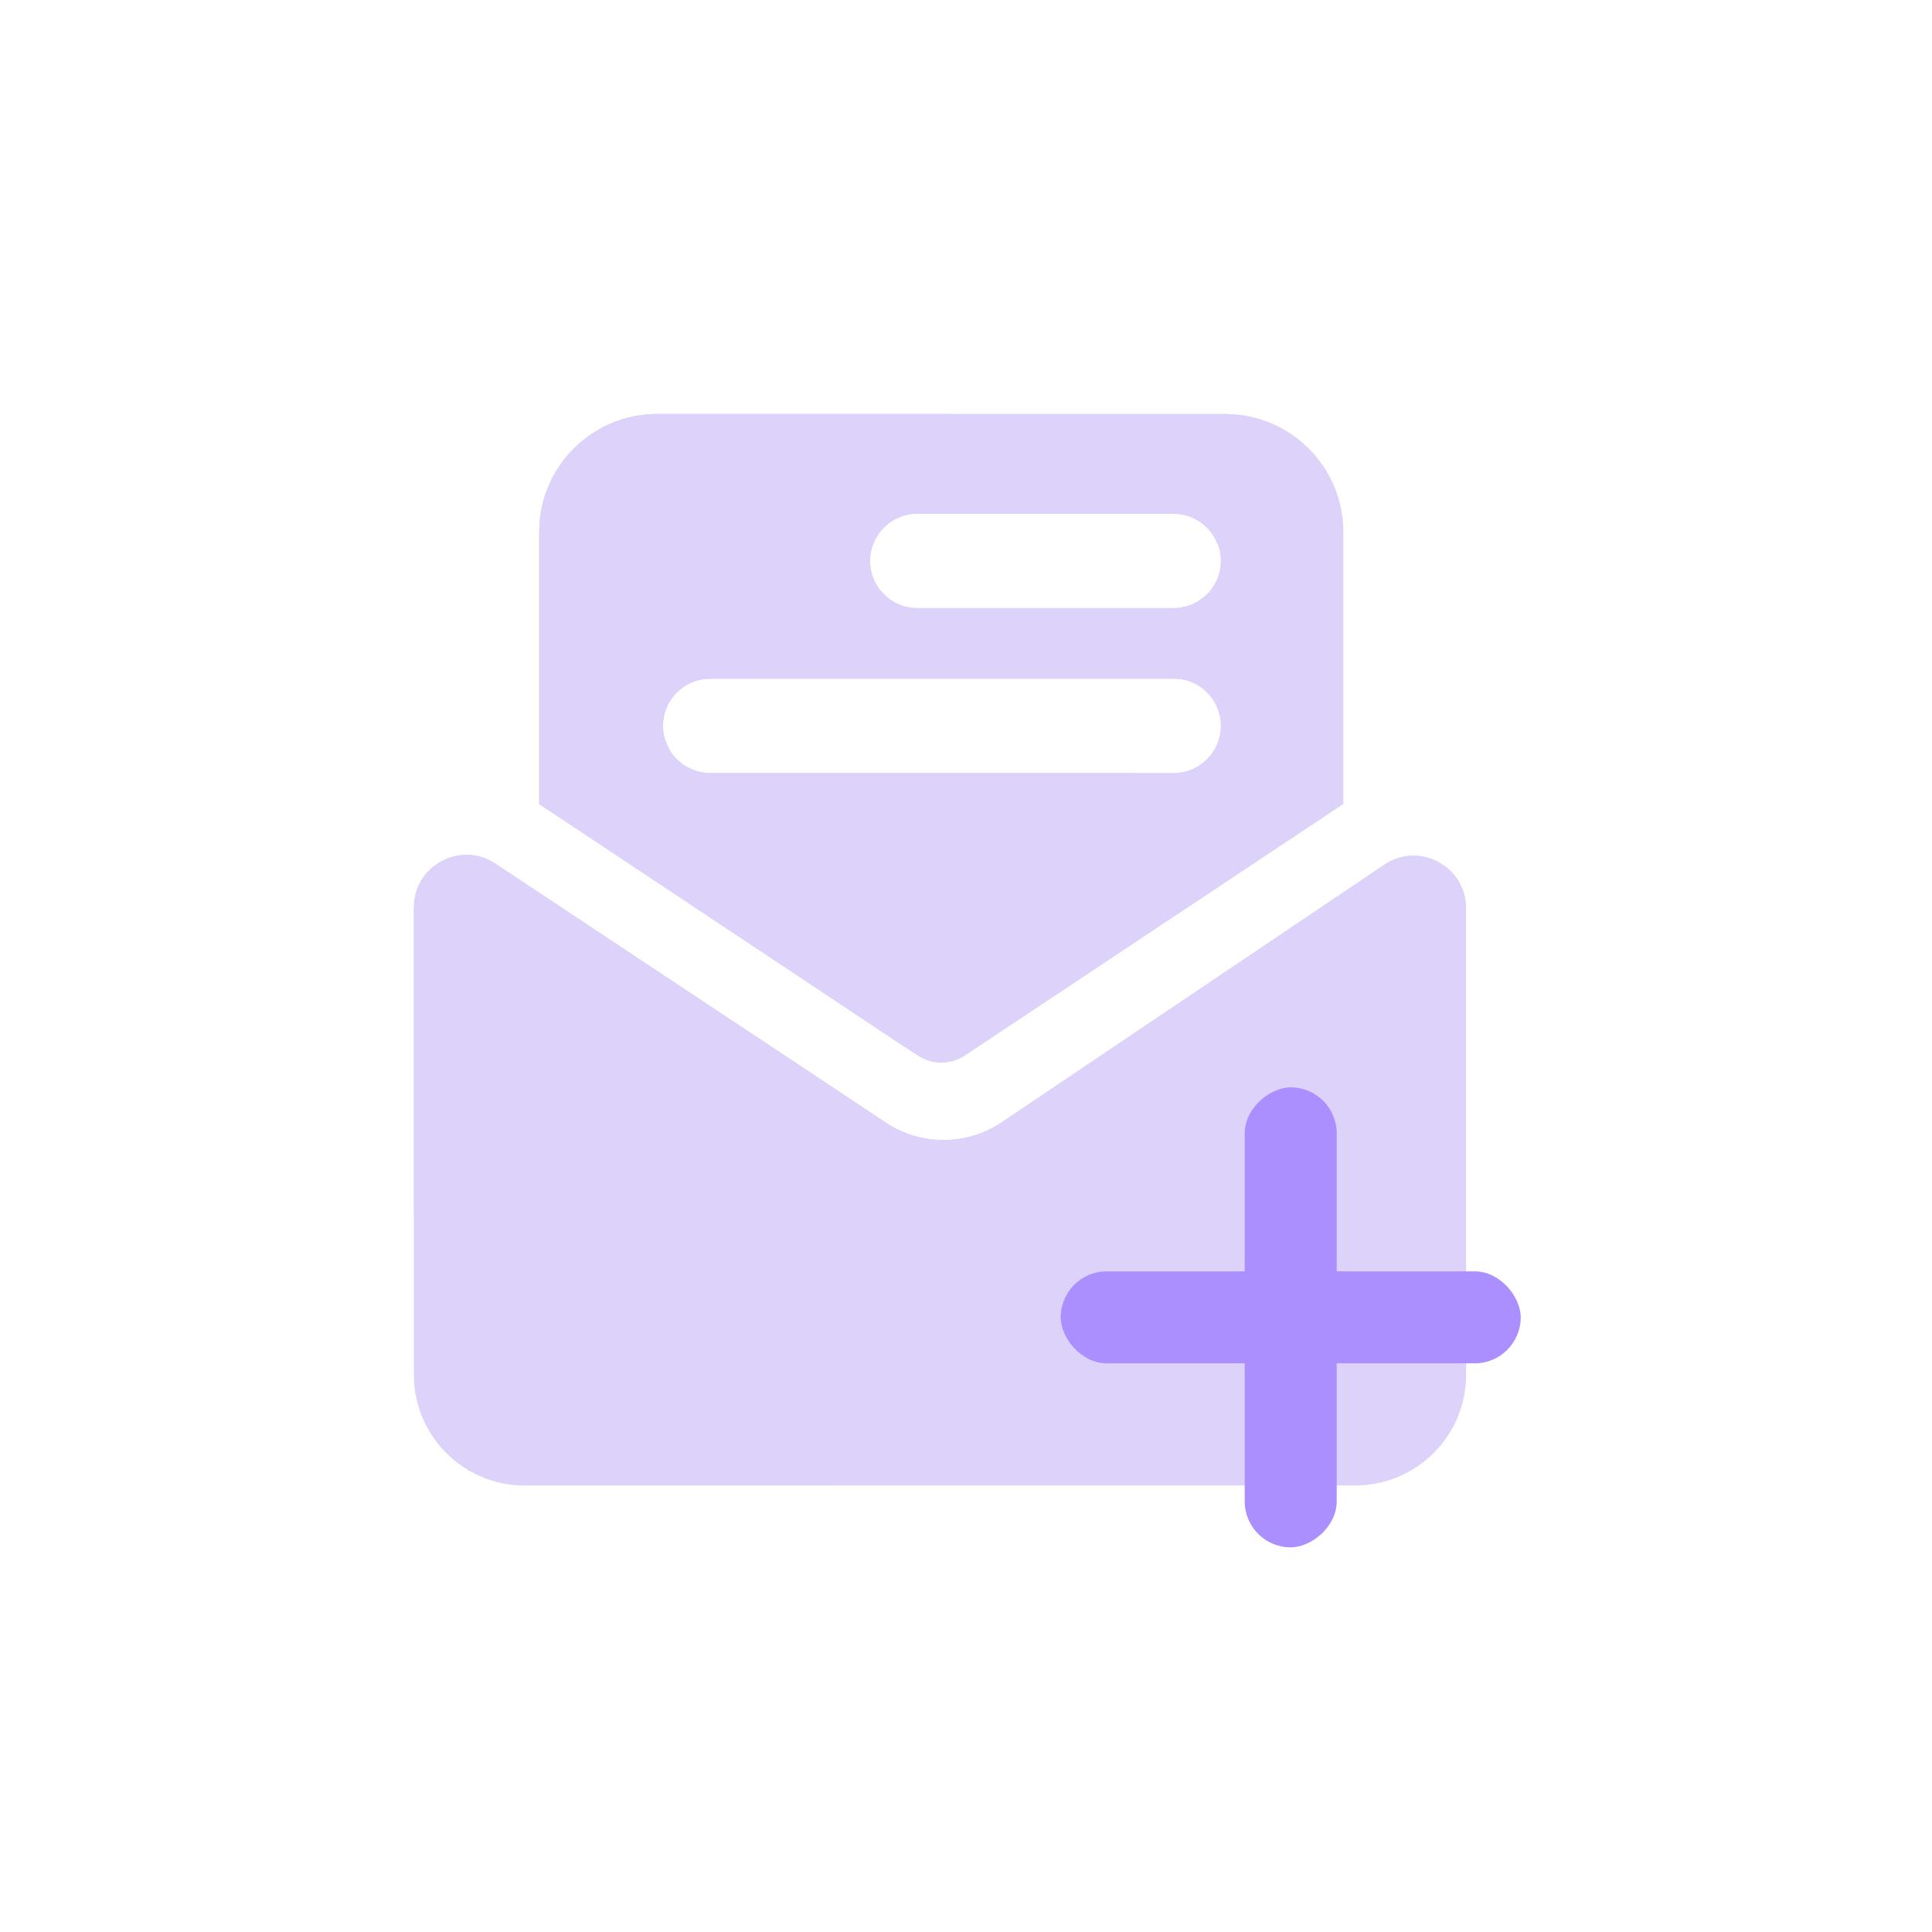
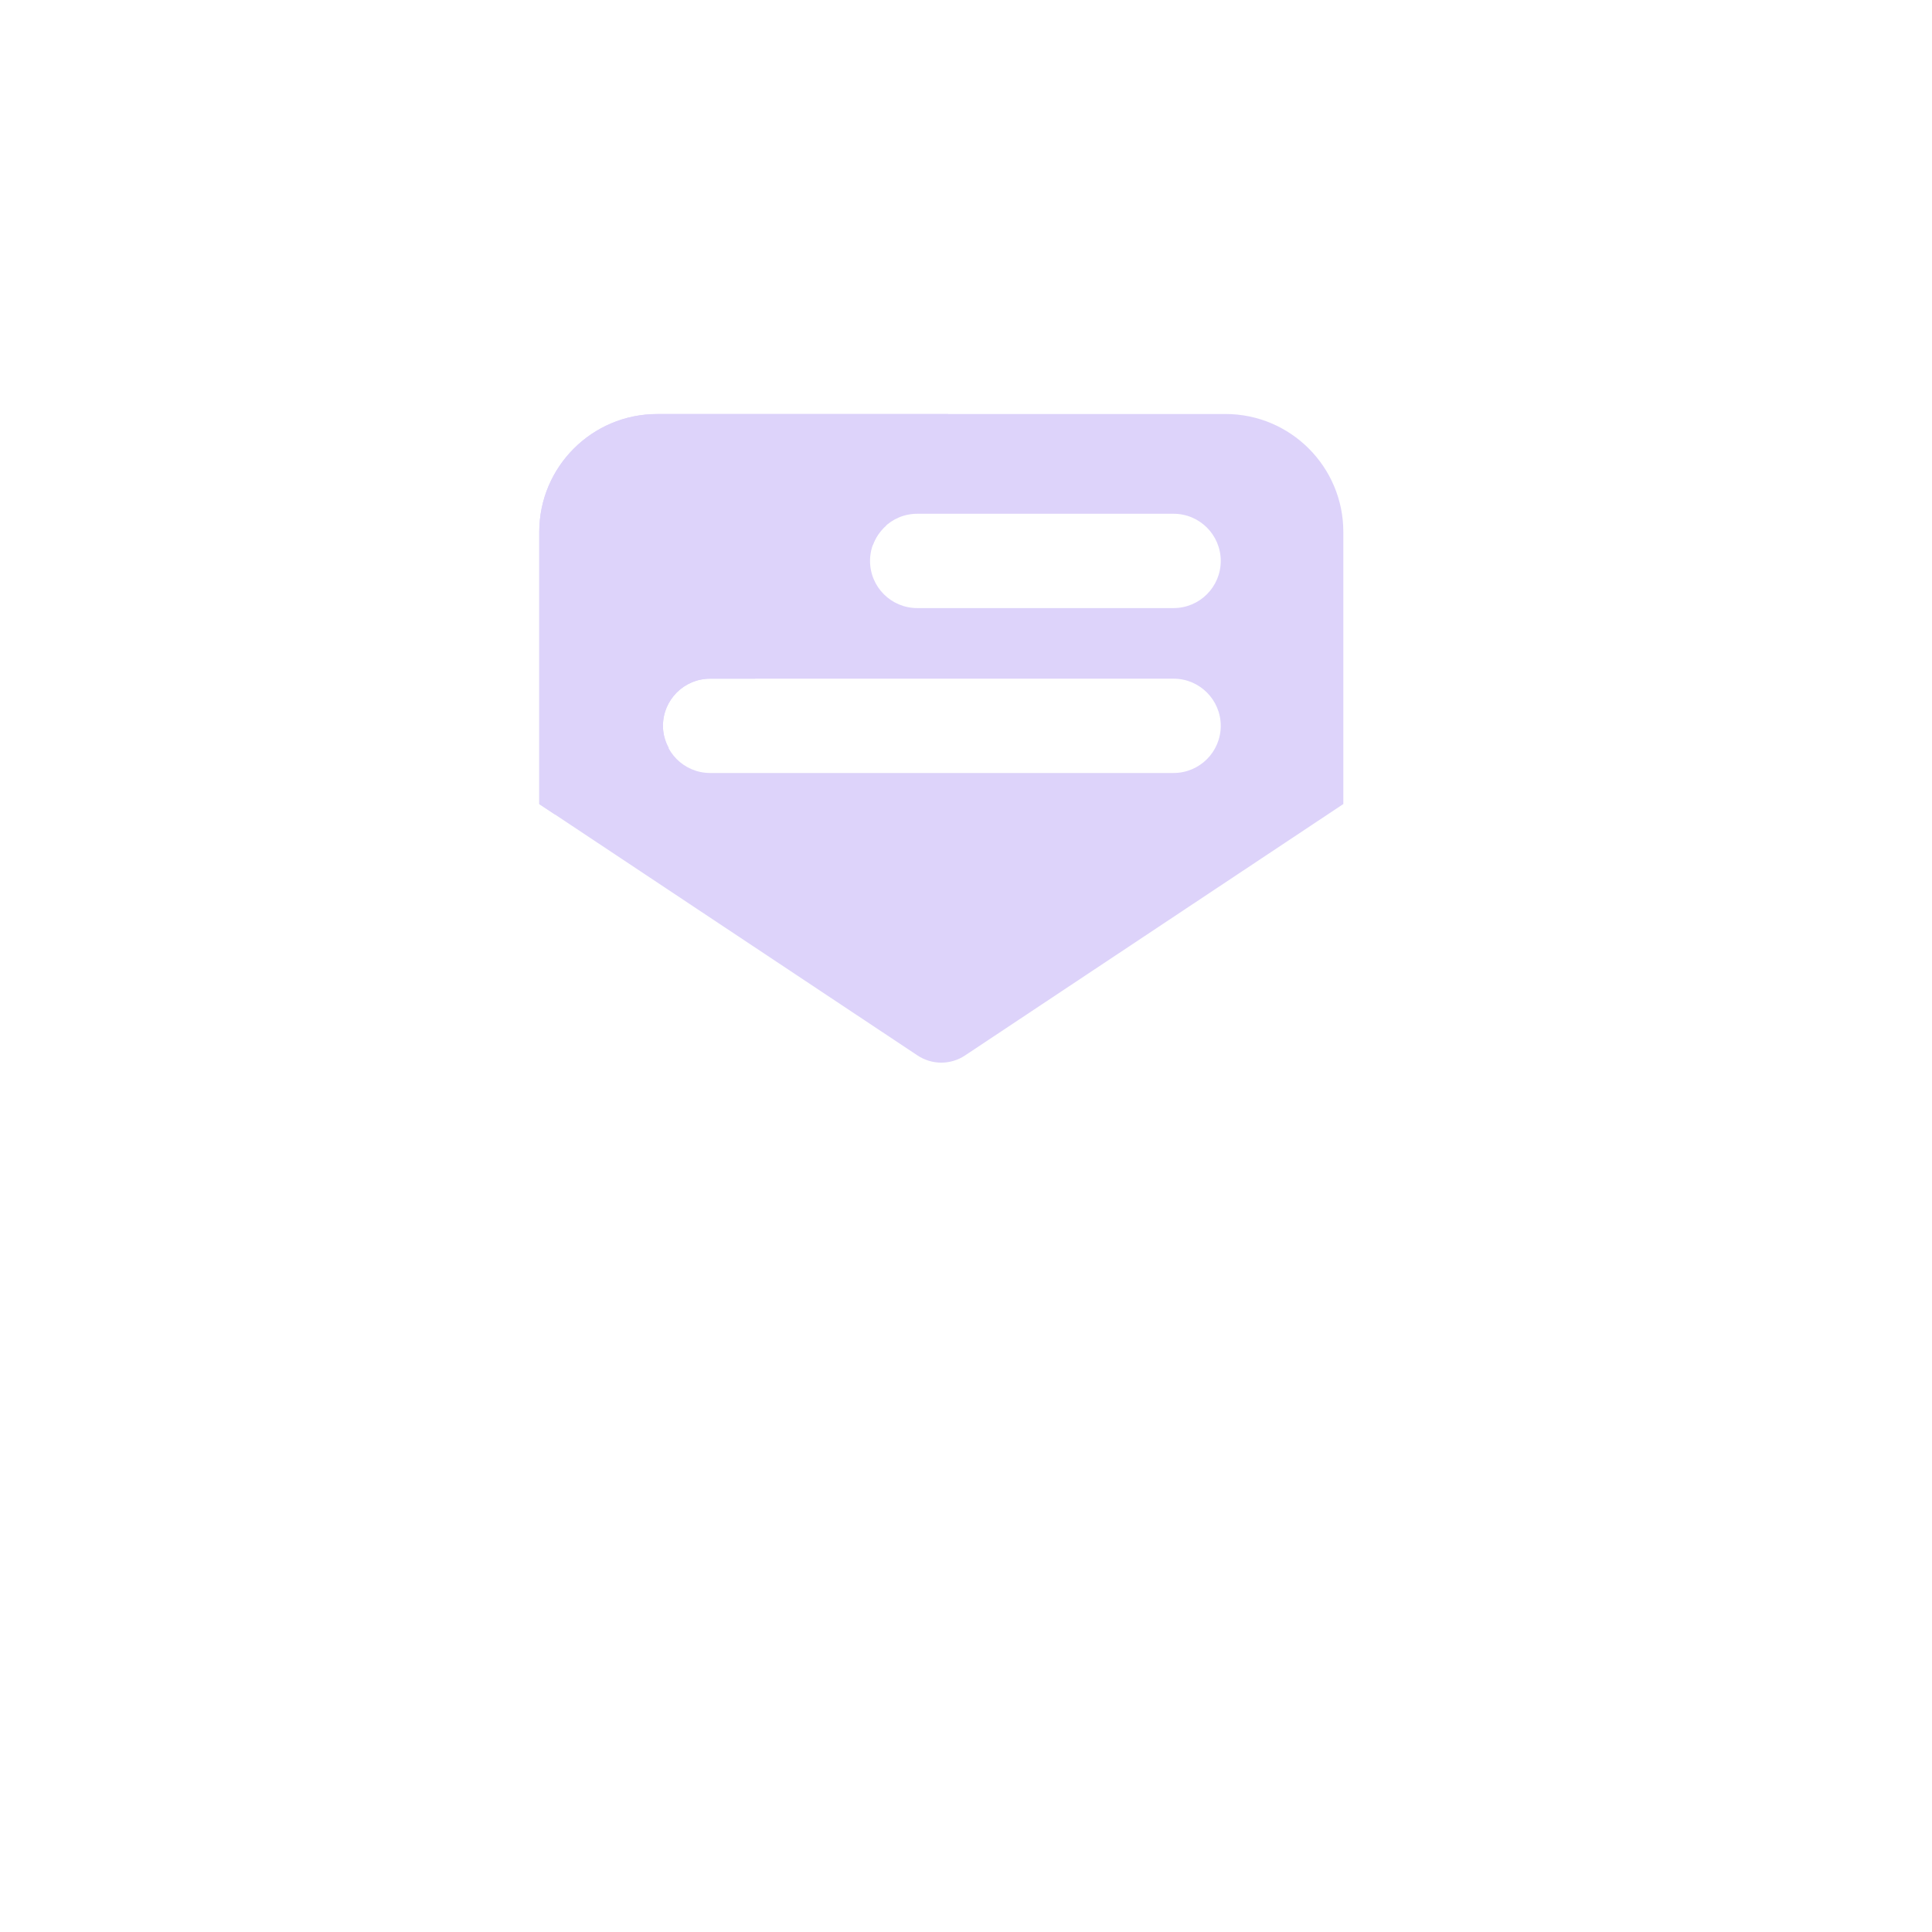
<svg xmlns="http://www.w3.org/2000/svg" width="42" height="42" viewBox="0 0 42 42" fill="none">
-   <path d="M30.096 18.797L21.776 24.398C21.017 24.908 20.023 24.912 19.26 24.406L10.769 18.776C10.011 18.274 9 18.817 9 19.726V29.885C9 31.216 10.078 32.292 11.407 32.292H29.465C30.796 32.292 31.872 31.214 31.872 29.885V19.742C31.872 18.83 30.853 18.288 30.096 18.797Z" fill="#DDD3FA" />
  <path d="M26.639 9H14.287C12.871 9 11.723 10.148 11.723 11.565V17.479L19.945 22.944C20.099 23.046 20.279 23.101 20.463 23.101C20.647 23.101 20.827 23.046 20.98 22.944L29.203 17.479V11.565C29.203 10.148 28.055 9 26.639 9ZM25.513 16.804H15.437C14.871 16.804 14.412 16.345 14.412 15.779C14.412 15.214 14.871 14.754 15.437 14.754H25.513C26.079 14.754 26.538 15.214 26.538 15.779C26.538 16.345 26.079 16.804 25.513 16.804ZM25.513 13.219H19.939C19.373 13.219 18.914 12.76 18.914 12.194C18.914 11.628 19.373 11.169 19.939 11.169H25.513C26.079 11.169 26.538 11.628 26.538 12.194C26.538 12.76 26.079 13.219 25.513 13.219Z" fill="#DDD3FA" />
-   <path d="M30.096 18.797L21.776 24.398C21.017 24.908 20.023 24.912 19.26 24.406L10.769 18.776C10.013 18.274 9 18.817 9 19.726V29.885C9 31.216 10.078 32.292 11.407 32.292H18.098C24.67 30.644 29.812 25.392 31.302 18.758C30.947 18.553 30.488 18.535 30.096 18.797Z" fill="#DDD3FA" />
-   <path d="M24.717 16.804H15.437C14.871 16.804 14.412 16.345 14.412 15.779C14.412 15.213 14.871 14.754 15.437 14.754H25.513C25.556 14.754 25.597 14.762 25.638 14.767C25.863 14.168 26.06 13.557 26.224 12.93C26.04 13.108 25.79 13.219 25.513 13.219H19.939C19.373 13.219 18.914 12.76 18.914 12.194C18.914 11.628 19.373 11.169 19.939 11.169H25.513C25.953 11.169 26.325 11.448 26.47 11.837C26.648 10.917 26.757 9.972 26.792 9.008C26.741 9.006 26.689 9 26.638 9H14.287C12.87 9 11.722 10.148 11.722 11.565V17.479L19.662 22.756C21.759 21.163 23.484 19.132 24.717 16.804ZM18.241 23.731L10.769 18.776C10.013 18.274 9 18.817 9 19.726V26.421C12.387 26.376 15.55 25.398 18.241 23.731Z" fill="#DDD3FA" />
  <path d="M14.412 15.779C14.412 15.213 14.871 14.754 15.437 14.754H16.415C17.37 13.877 18.233 12.897 18.982 11.833C19.039 11.679 19.133 11.546 19.252 11.437C19.765 10.665 20.222 9.851 20.613 9.002H14.287C12.871 9.002 11.723 10.15 11.723 11.566V17.481L12.069 17.71C12.934 17.292 13.758 16.806 14.539 16.261C14.461 16.116 14.412 15.954 14.412 15.779Z" fill="#DDD3FA" />
-   <rect x="23.059" y="27.638" width="10" height="2" rx="1" fill="#AB8EFF" />
-   <rect x="29.059" y="23.638" width="10" height="2" rx="1" transform="rotate(90 29.059 23.638)" fill="#AB8EFF" />
</svg>